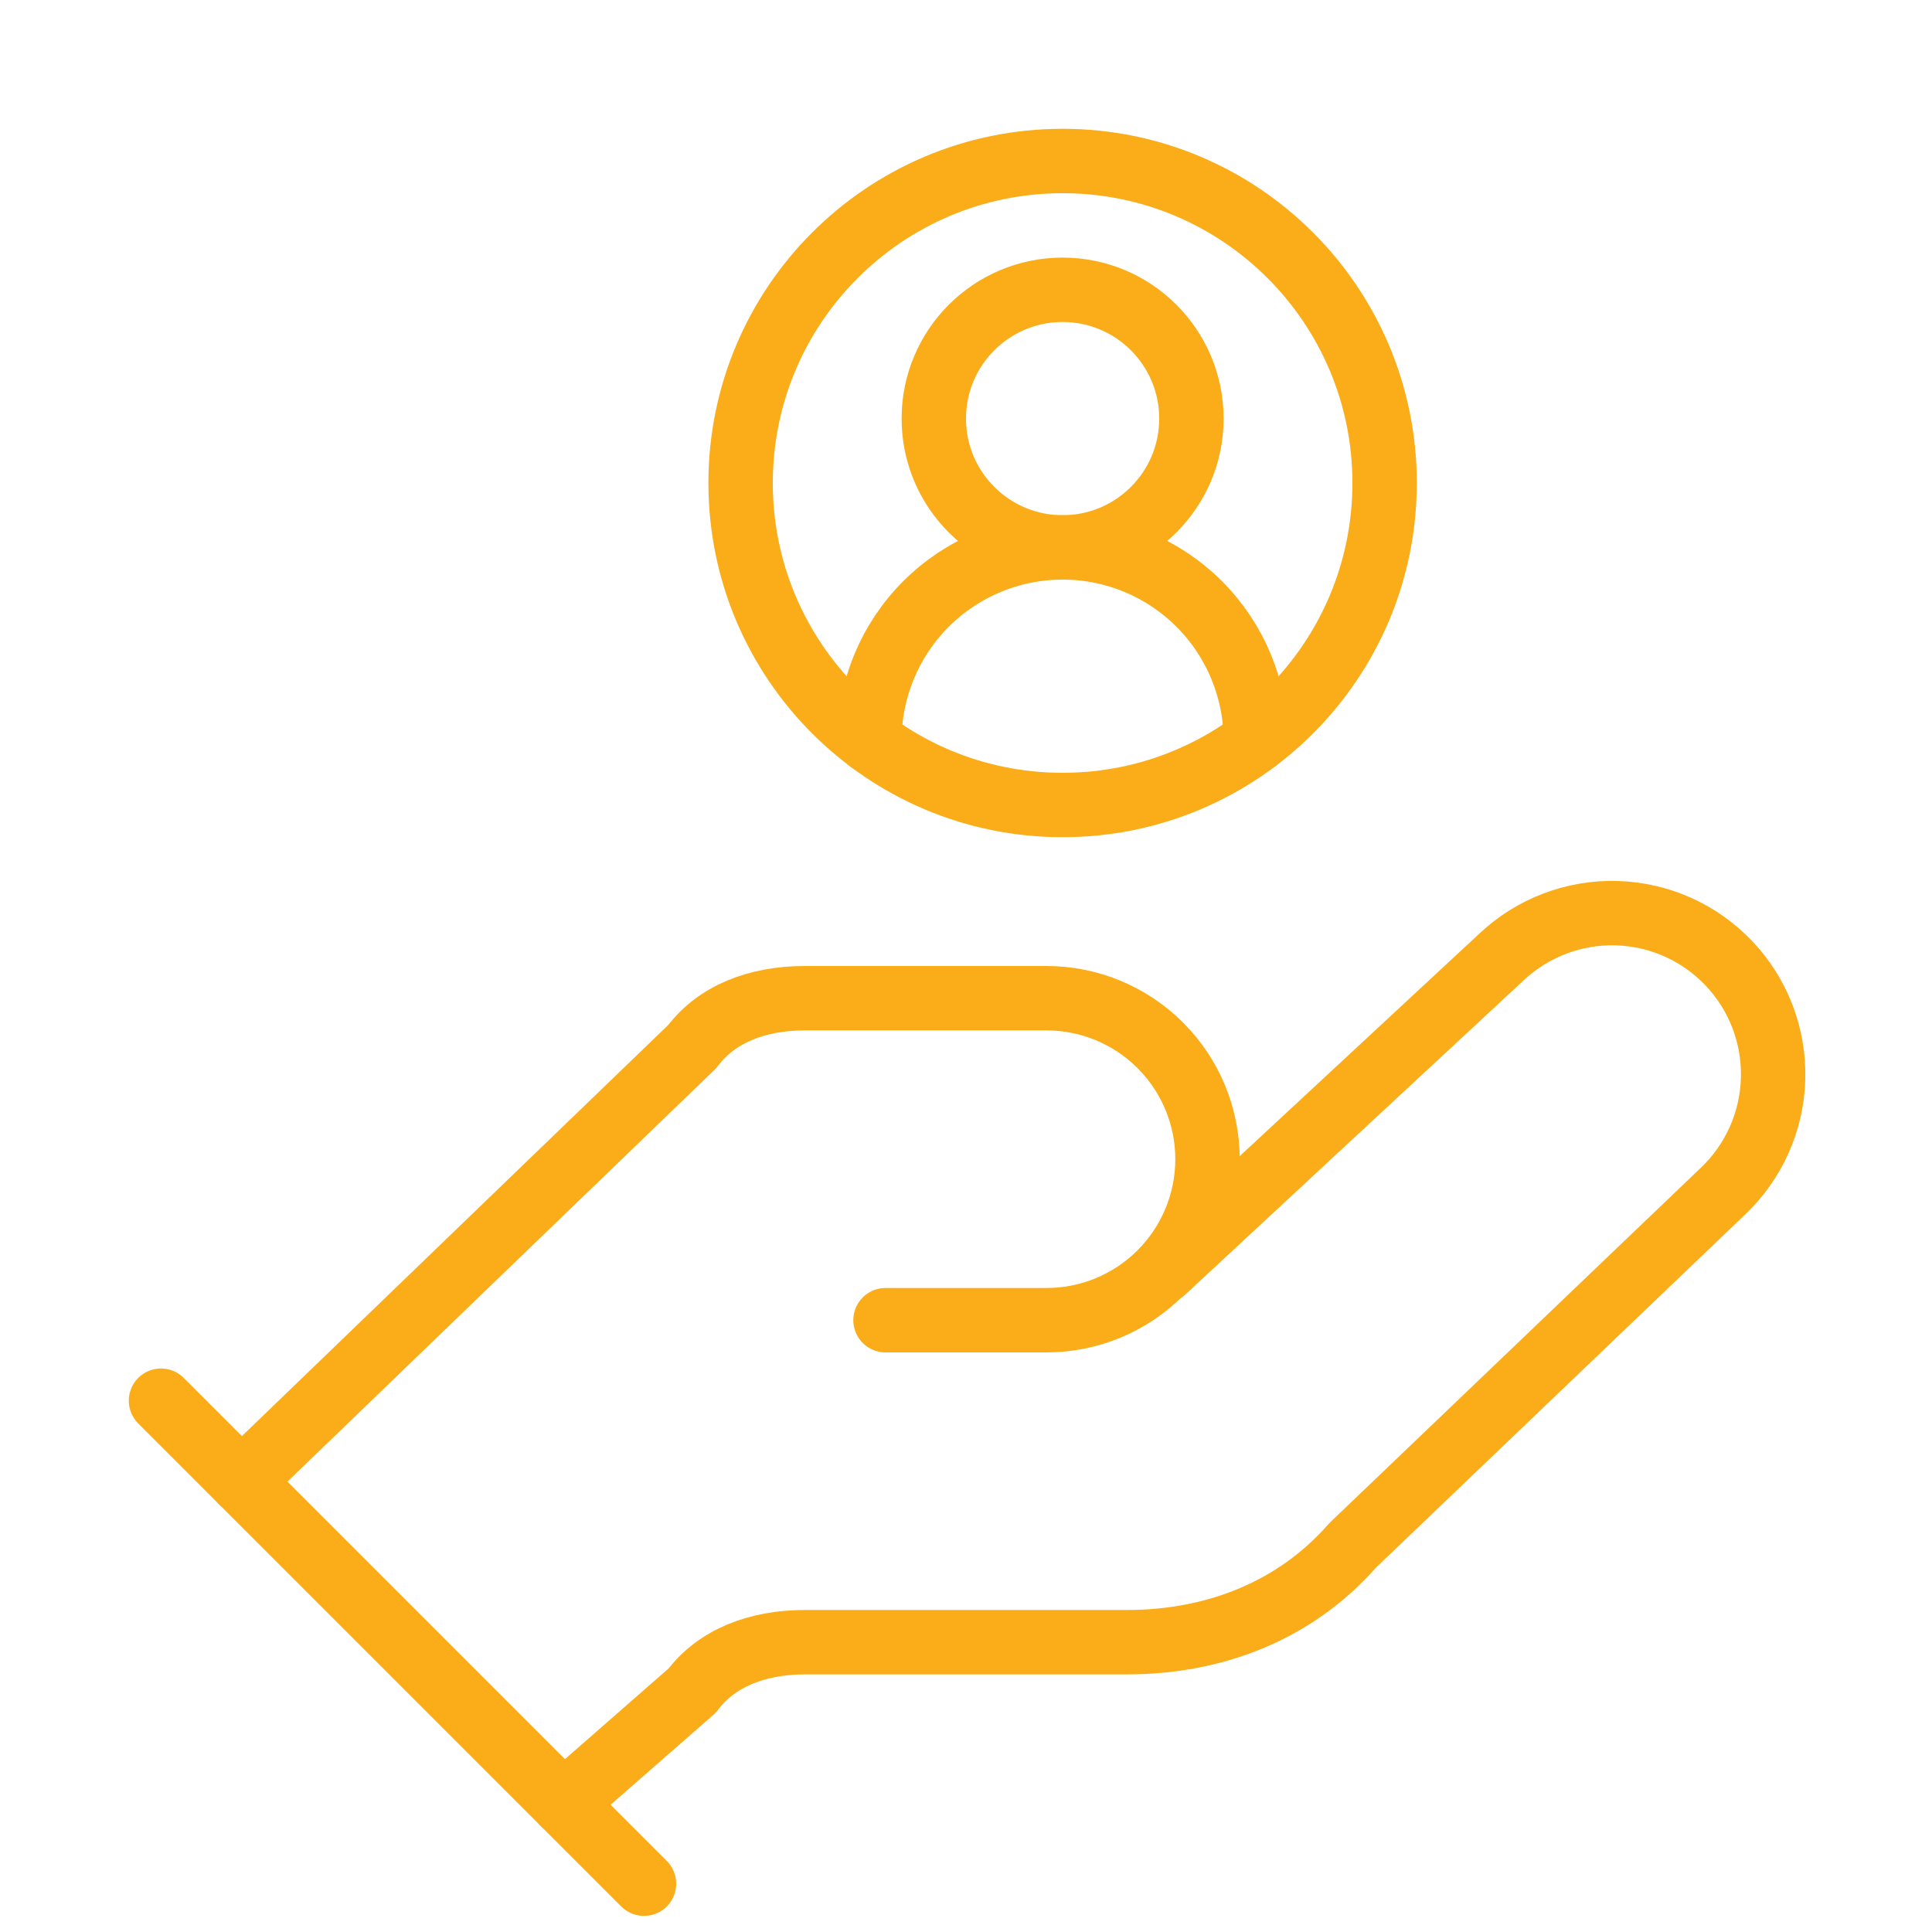
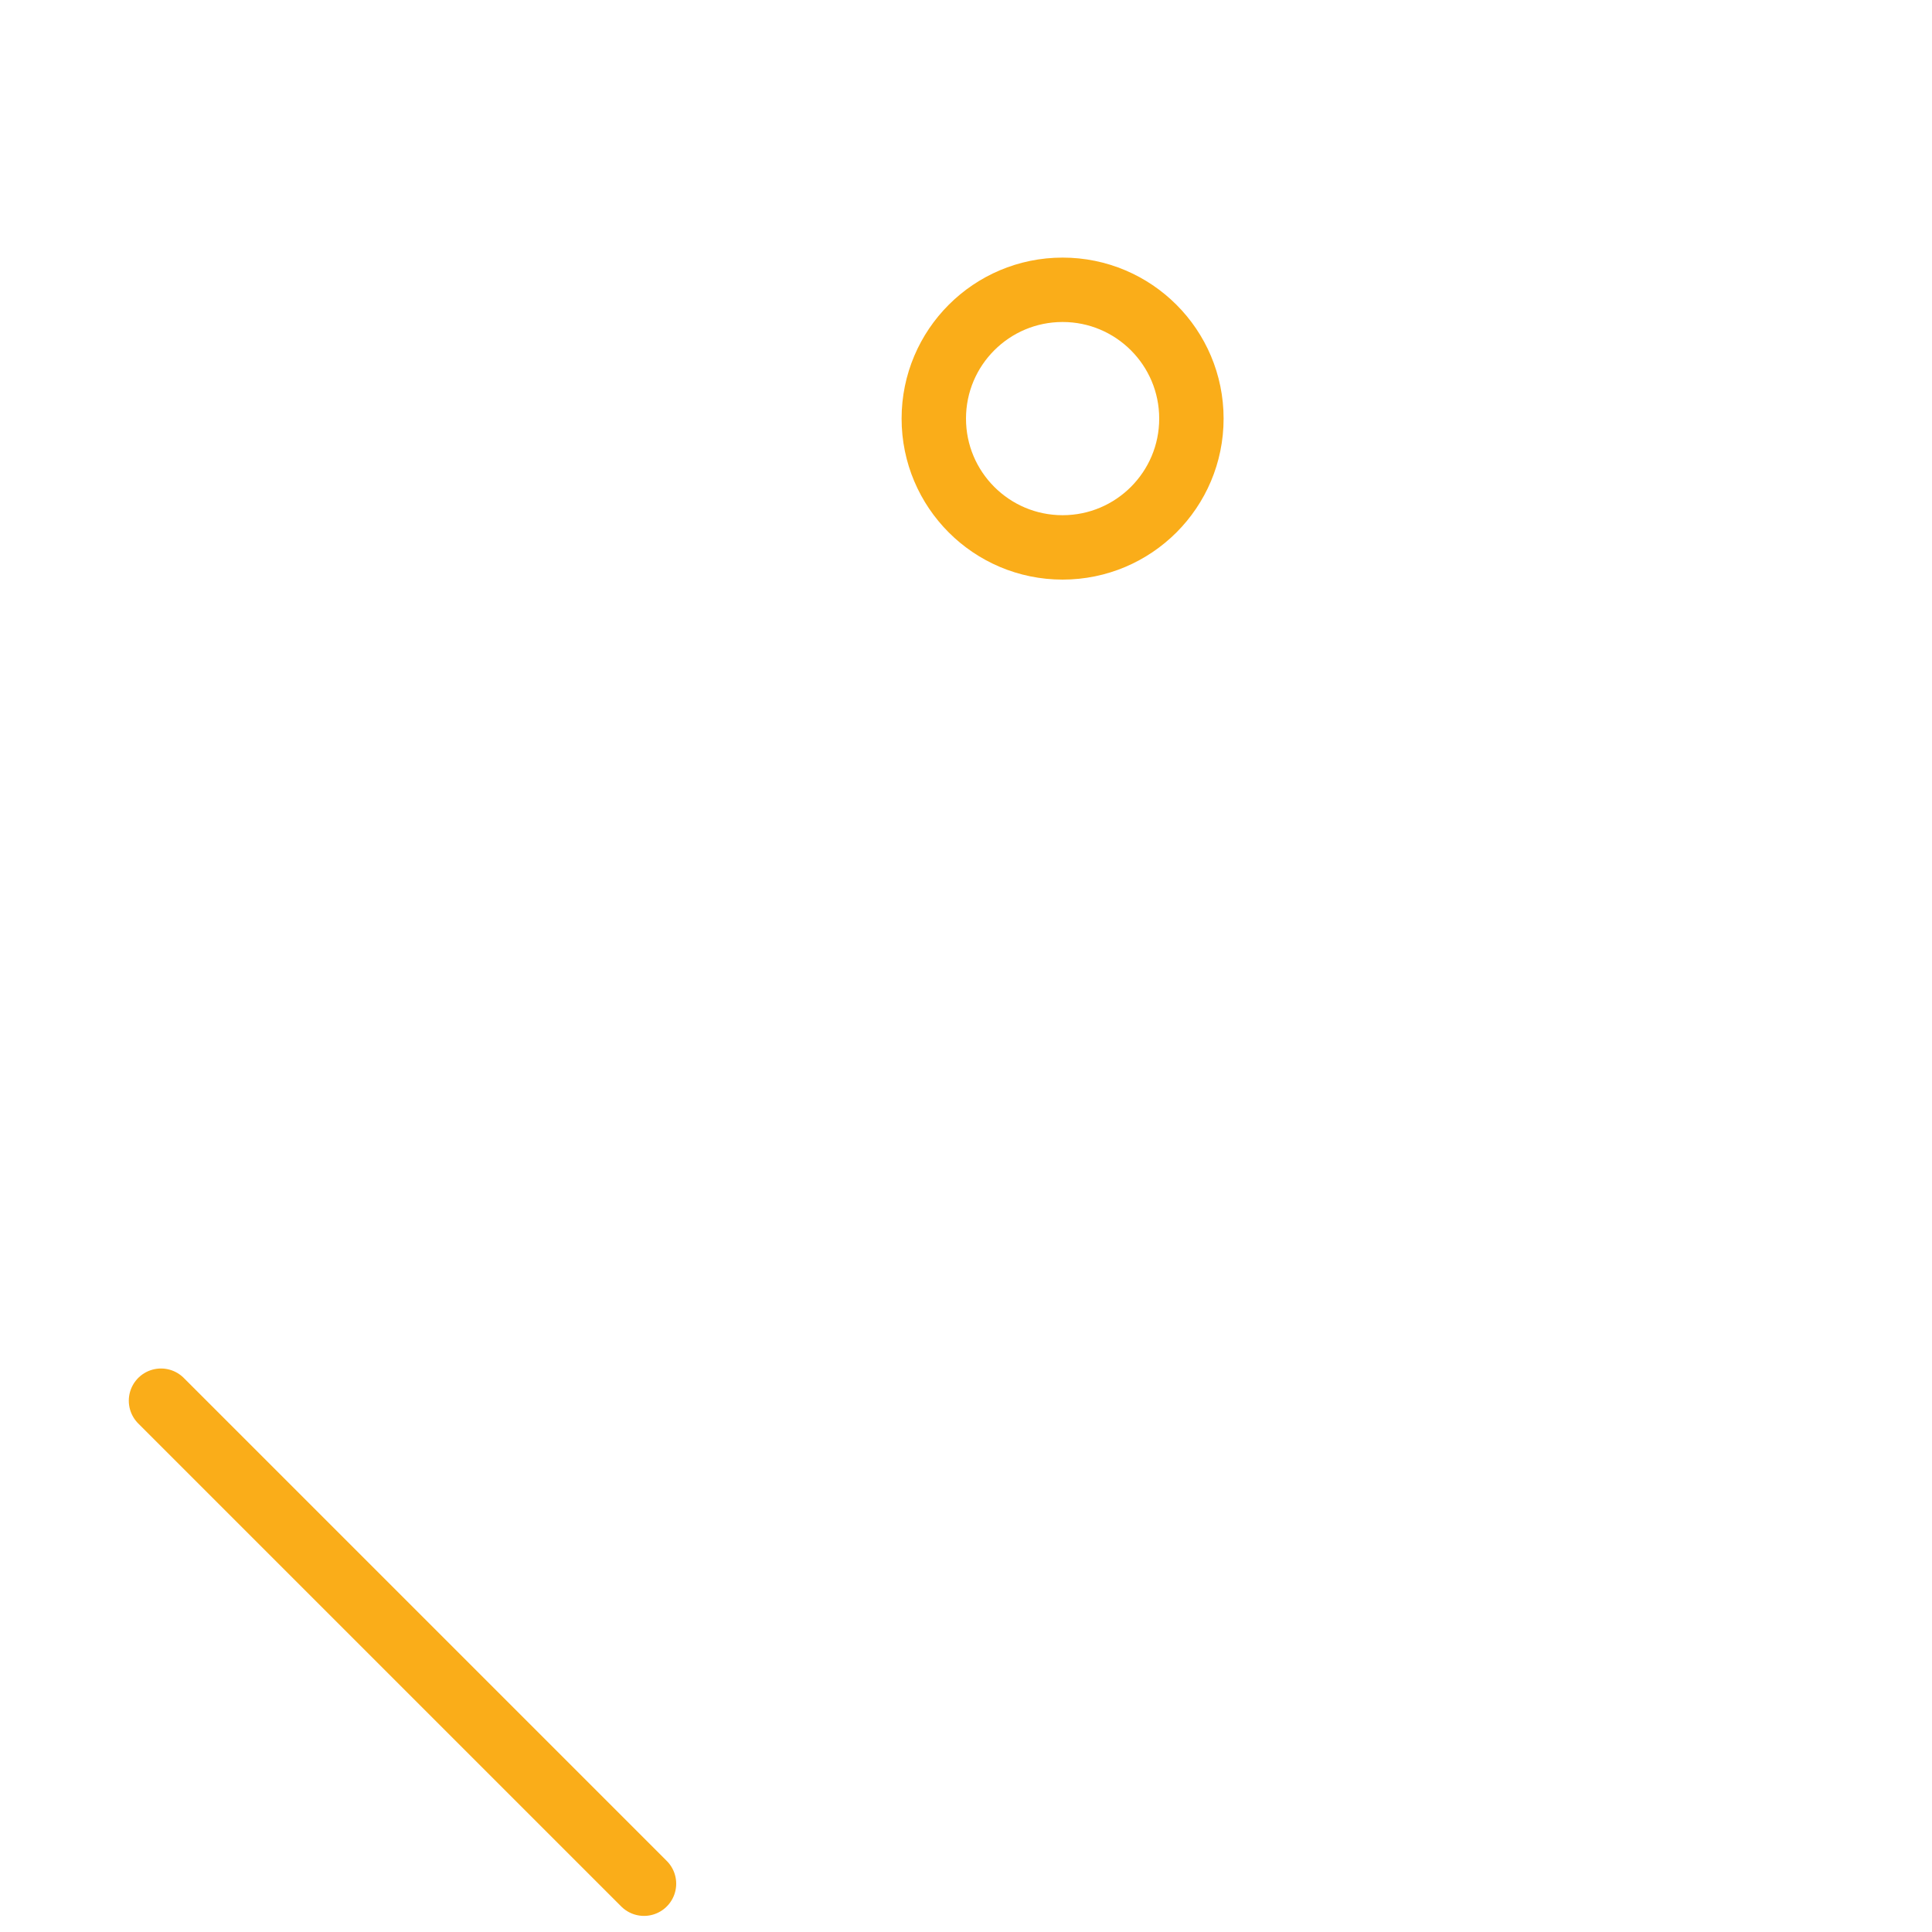
<svg xmlns="http://www.w3.org/2000/svg" width="60" height="60" viewBox="0 0 60 60" fill="none">
-   <path d="M27.5 41H32.5C33.826 41 35.098 40.473 36.035 39.535C36.973 38.598 37.5 37.326 37.5 36C37.5 34.674 36.973 33.402 36.035 32.465C35.098 31.527 33.826 31 32.5 31H25C23.5 31 22.25 31.5 21.5 32.5L7.5 46" stroke="#FAAD19" stroke-width="2" stroke-linecap="round" stroke-linejoin="round" />
-   <path d="M17.5 56L21.5 52.5C22.25 51.5 23.5 51 25 51H35C37.75 51 40.25 50 42 48L53.5 37C54.465 36.088 55.028 34.83 55.065 33.504C55.103 32.177 54.612 30.889 53.7 29.925C52.788 28.96 51.531 28.397 50.204 28.359C48.877 28.322 47.59 28.813 46.625 29.725L36.125 39.475" stroke="#FAAD19" stroke-width="2" stroke-linecap="round" stroke-linejoin="round" />
  <path d="M5 43.5L20 58.5" stroke="#FAAD19" stroke-width="2" stroke-linecap="round" stroke-linejoin="round" />
-   <path d="M39 23C39 21.409 38.368 19.883 37.243 18.757C36.117 17.632 34.591 17 33 17C31.409 17 29.883 17.632 28.757 18.757C27.632 19.883 27 21.409 27 23" stroke="#FAAD19" stroke-width="2" stroke-linecap="round" stroke-linejoin="round" />
  <path d="M33 17C35.209 17 37 15.209 37 13C37 10.791 35.209 9 33 9C30.791 9 29 10.791 29 13C29 15.209 30.791 17 33 17Z" stroke="#FAAD19" stroke-width="2" stroke-linecap="round" stroke-linejoin="round" />
-   <path d="M33 25C38.523 25 43 20.523 43 15C43 9.477 38.523 5 33 5C27.477 5 23 9.477 23 15C23 20.523 27.477 25 33 25Z" stroke="#FAAD19" stroke-width="2" stroke-linecap="round" stroke-linejoin="round" />
</svg>